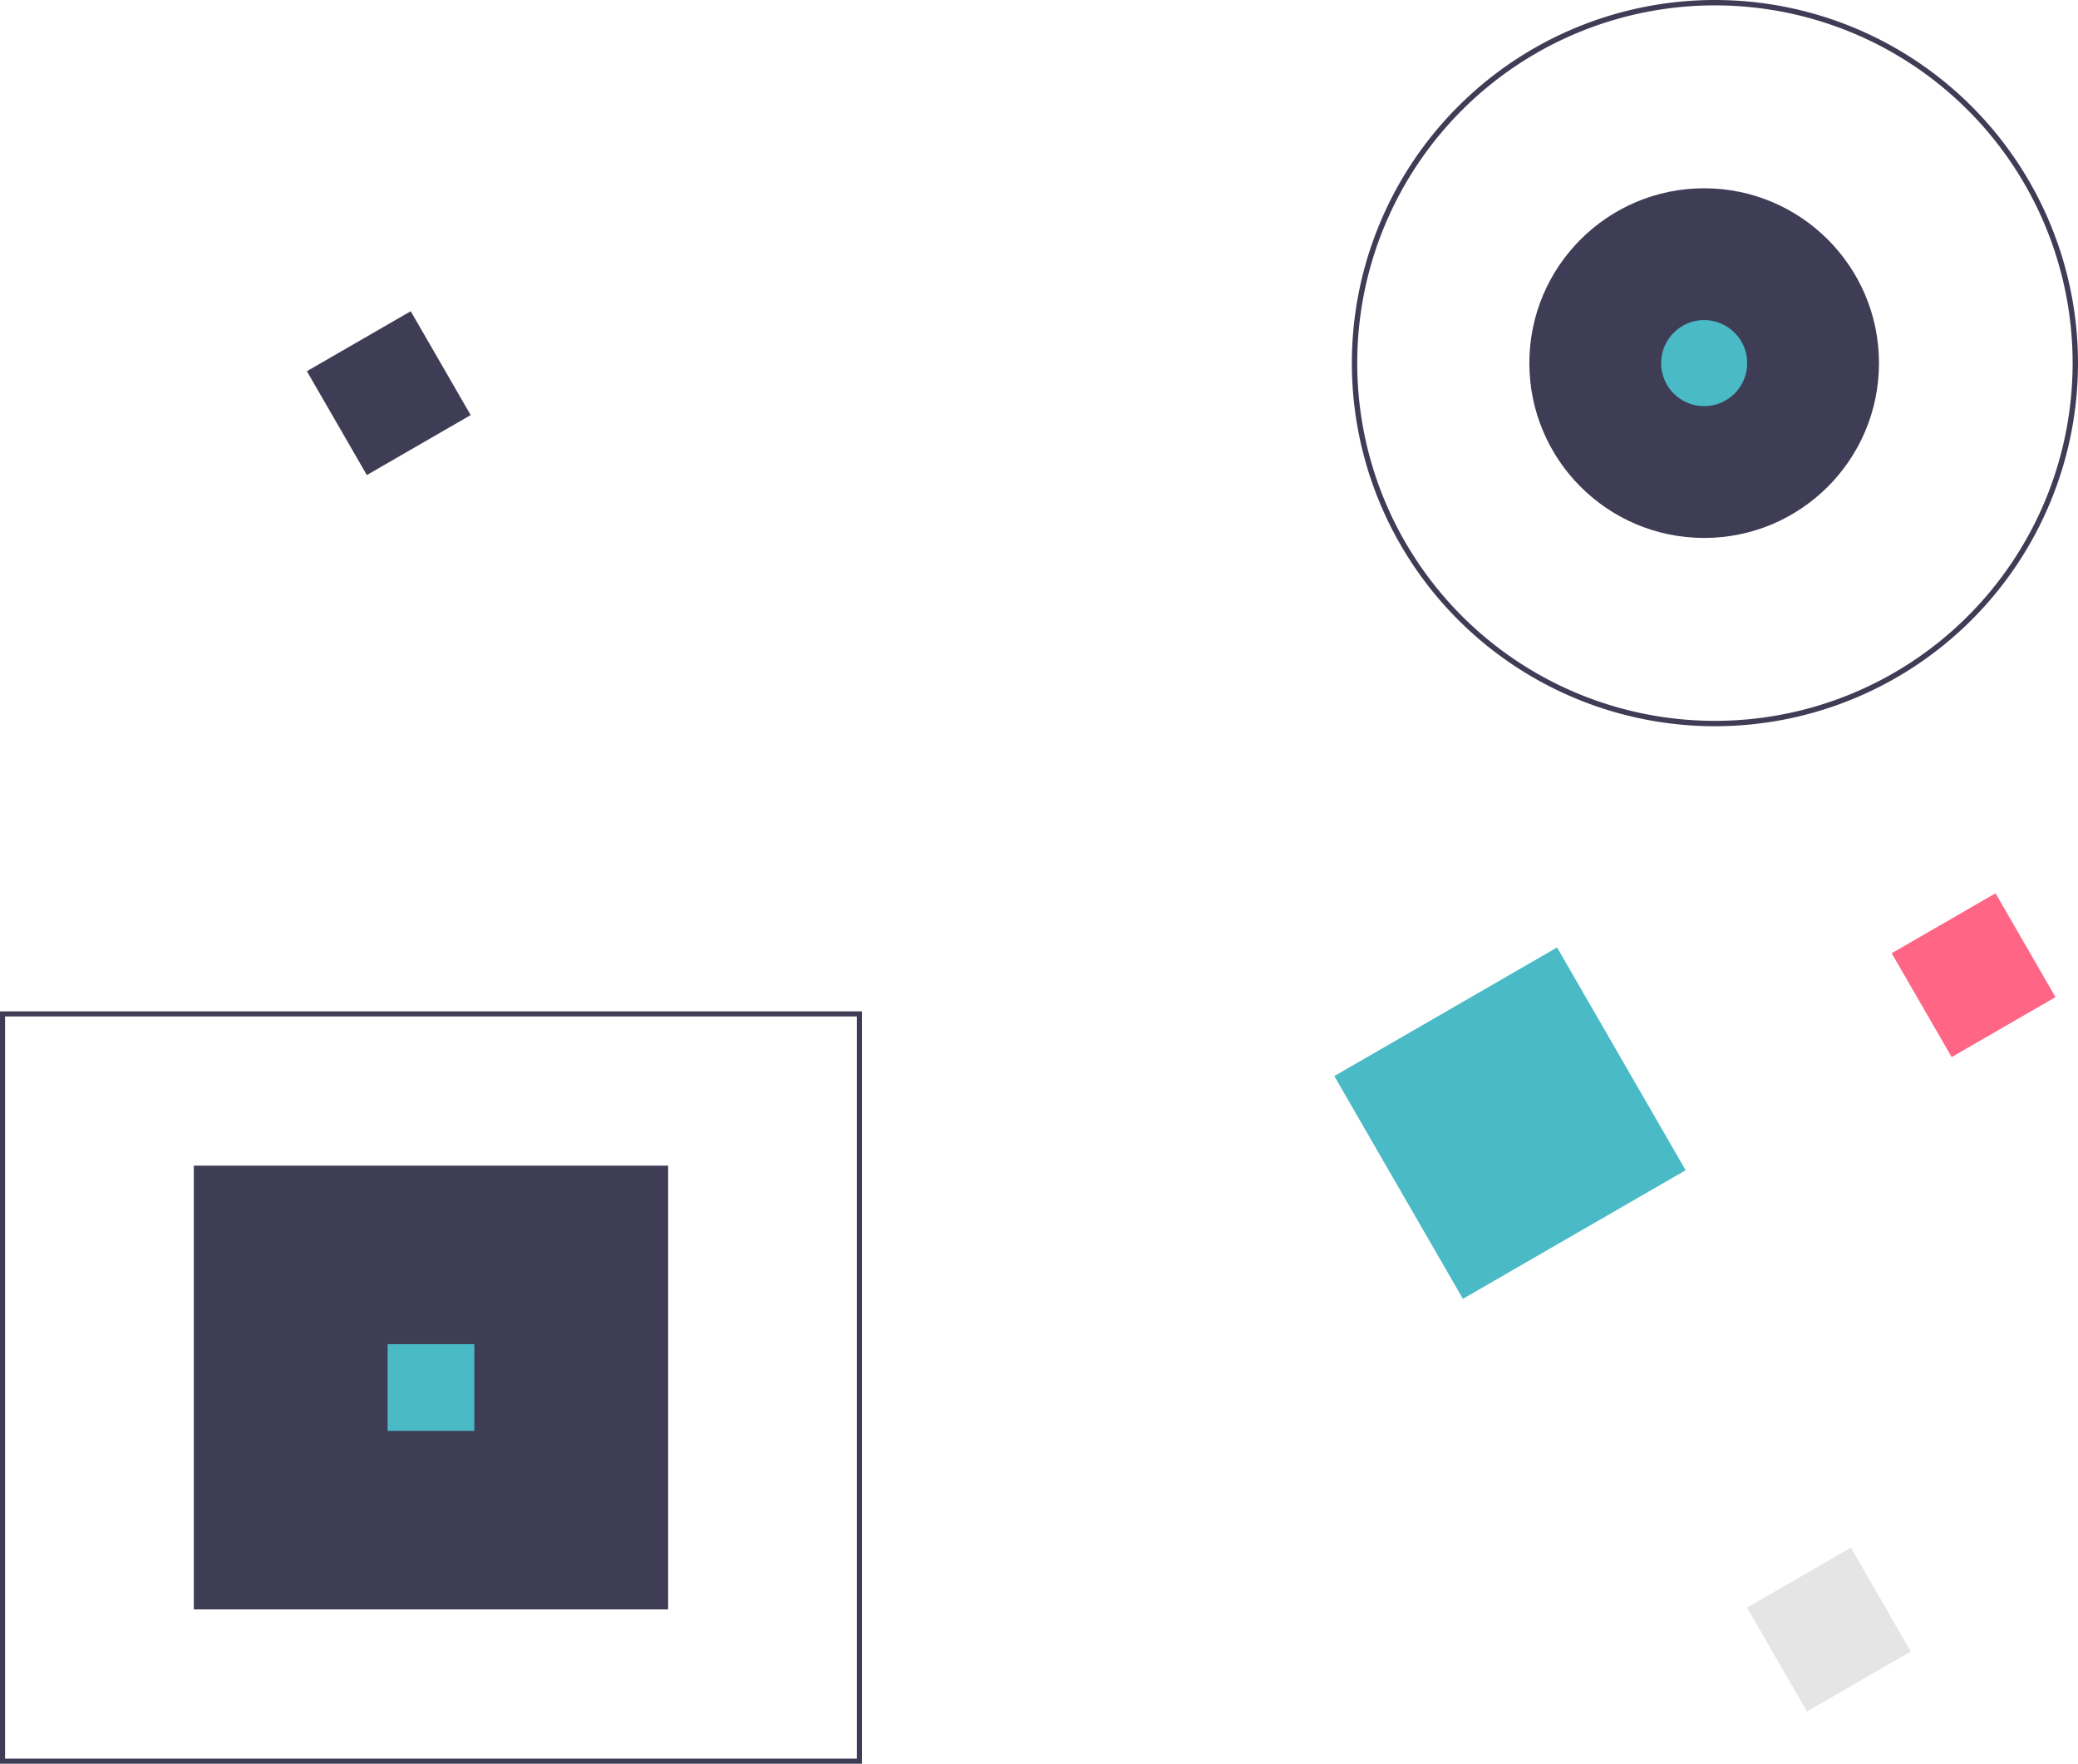
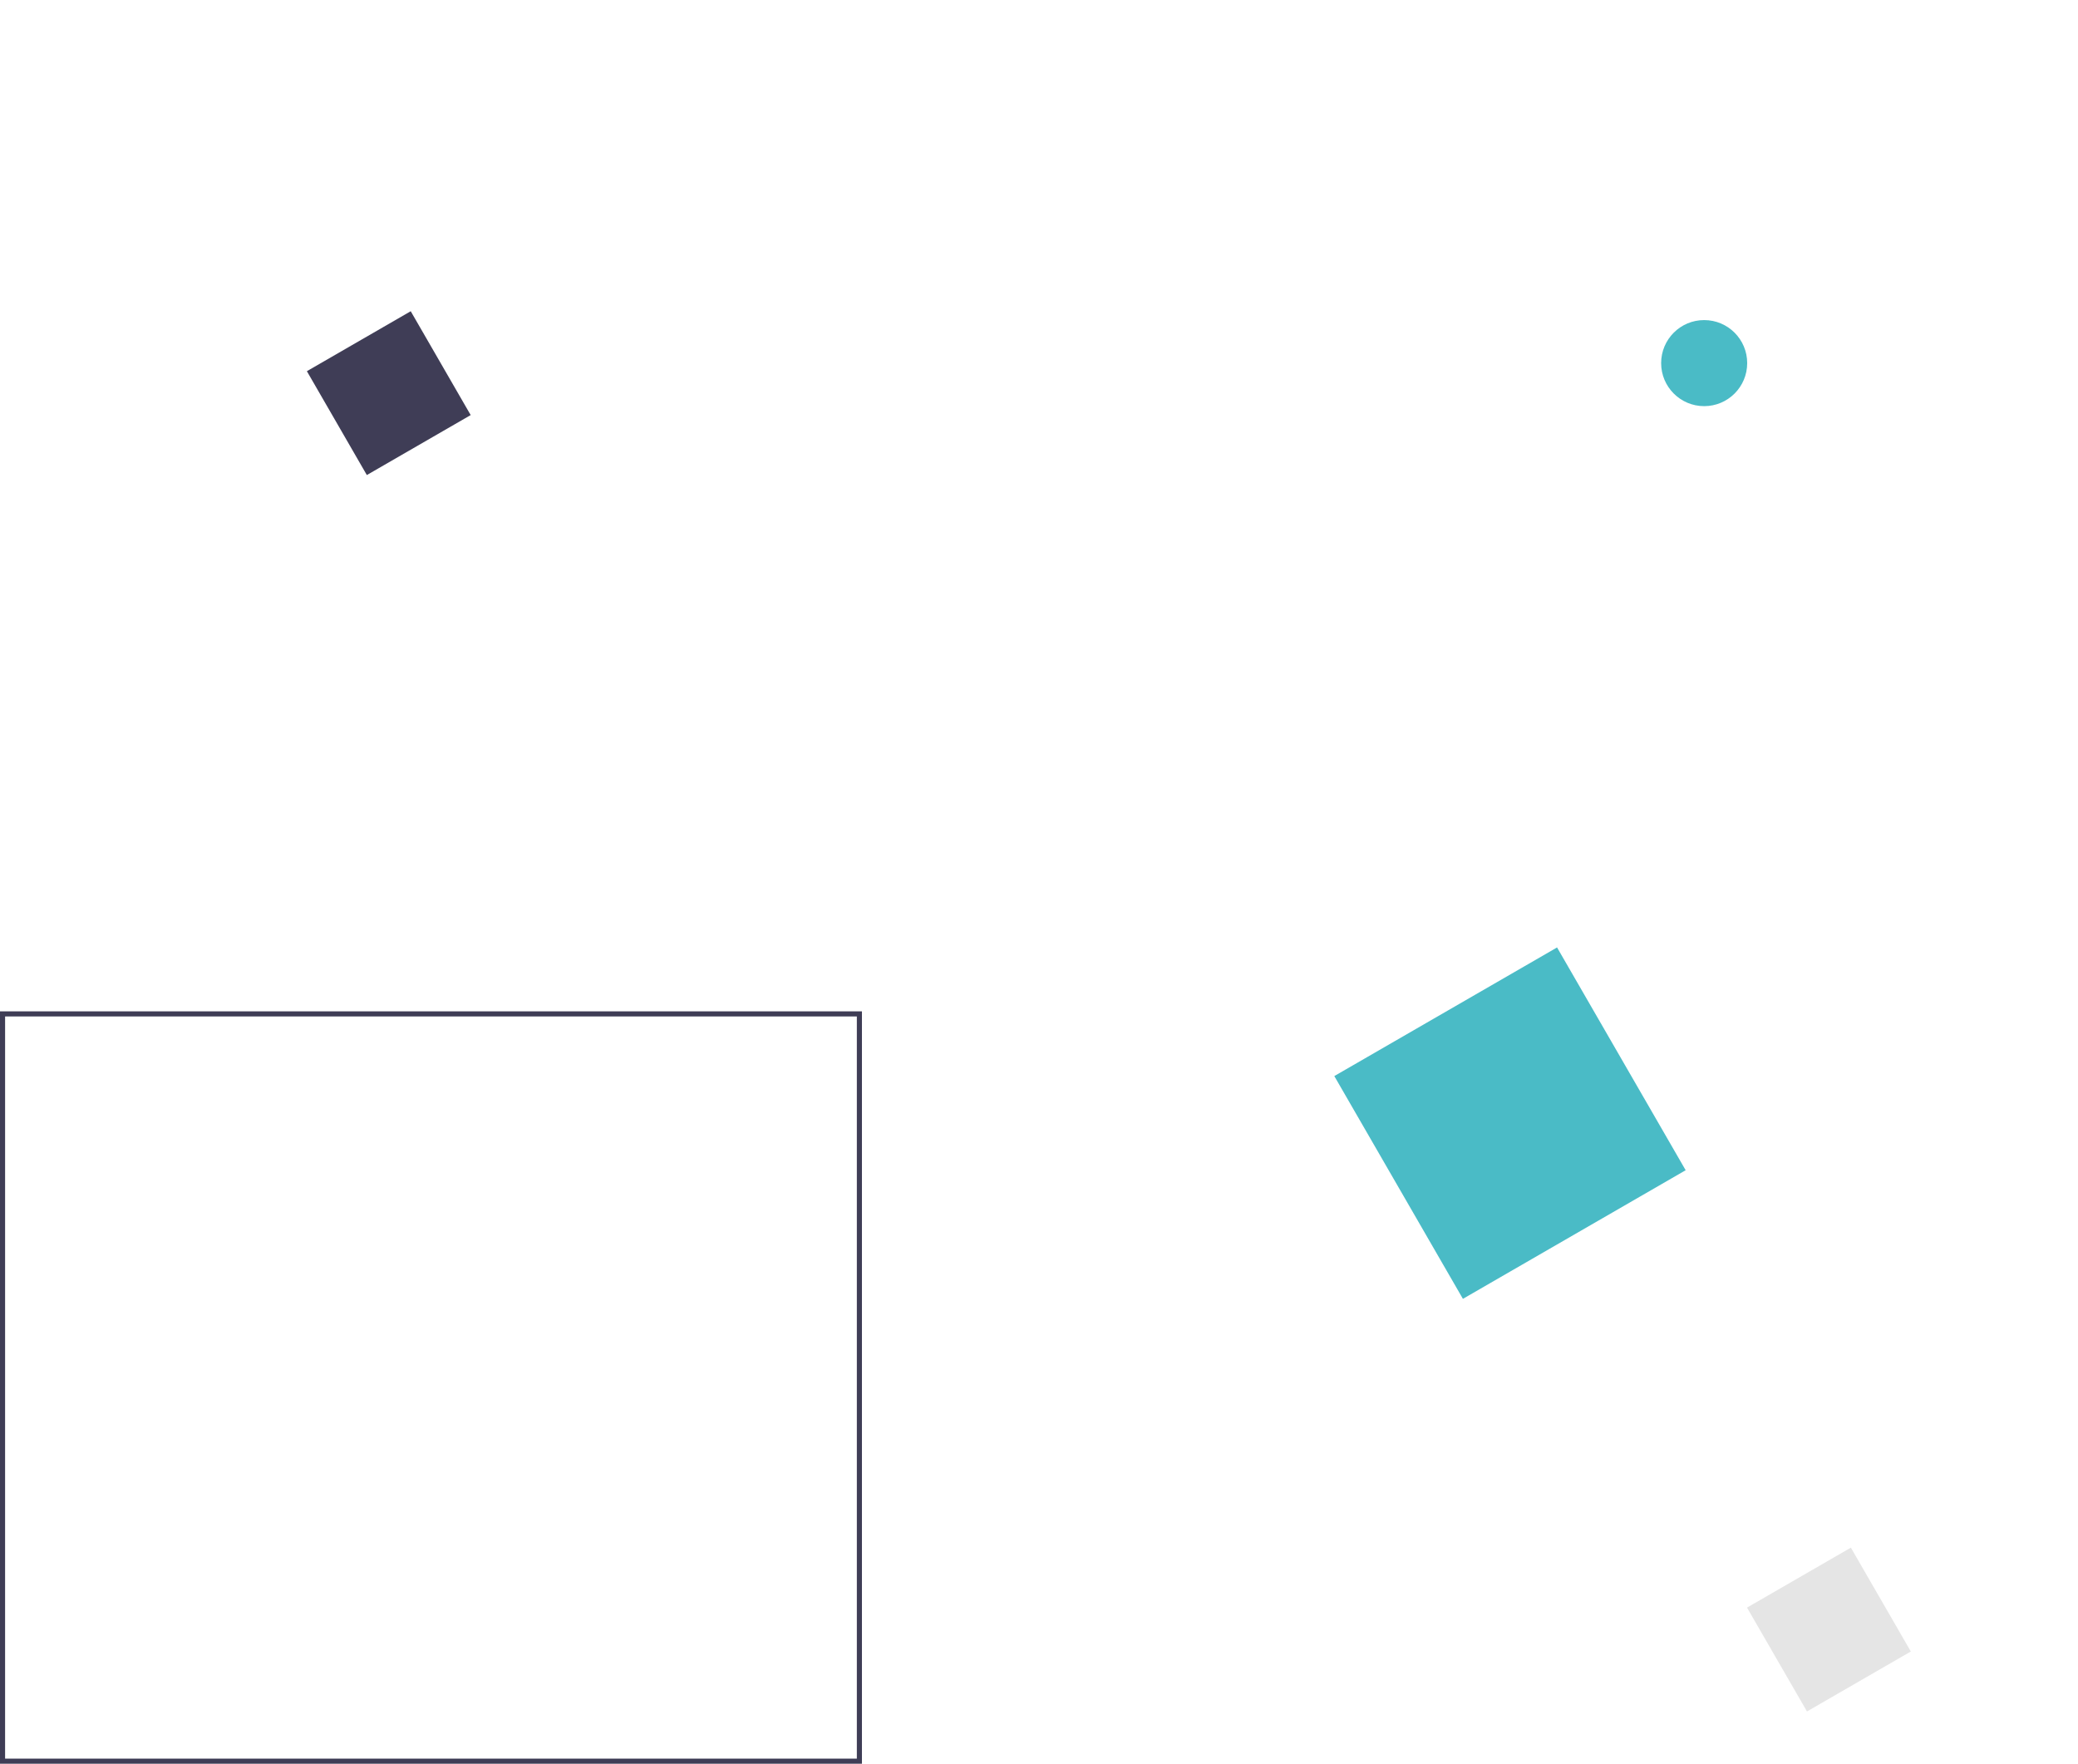
<svg xmlns="http://www.w3.org/2000/svg" width="632" height="536.35" viewBox="0 0 632 536.35">
  <g transform="translate(-100)">
-     <rect width="144.26" height="134.953" transform="translate(158.945 354.474)" fill="#3f3d56" />
    <path d="M496.15,684.454H234v-228.8H496.15Zm-260.6-1.551H494.6v-225.7H235.551Z" transform="translate(-134 -148.104)" fill="#3f3d56" />
-     <path d="M855.575,368.954A110.425,110.425,0,1,1,966,258.529,110.425,110.425,0,0,1,855.575,368.954Zm0-219.214A108.789,108.789,0,1,0,964.364,258.529,108.789,108.789,0,0,0,855.575,149.74Z" transform="translate(-234 -148.104)" fill="#3f3d56" />
-     <circle cx="53.168" cy="53.168" r="53.168" transform="translate(565.135 57.257)" fill="#3f3d56" />
-     <rect width="36.469" height="36.469" transform="translate(675.338 289.88) rotate(-30)" fill="#ff6584" />
    <rect width="36.469" height="36.469" transform="translate(193.335 112.88) rotate(-30)" fill="#3f3d56" />
    <rect width="36.469" height="36.469" transform="translate(631.337 488.881) rotate(-30)" fill="#e5e5e5" />
-     <rect width="26.37" height="26.37" transform="translate(217.89 408.766)" fill="#4abbc6" />
    <circle cx="13.087" cy="13.087" r="13.087" transform="translate(605.216 97.338)" fill="#4abbc6" />
    <rect width="78.228" height="78.228" transform="translate(505.814 327.238) rotate(-30)" fill="#4abbc6" />
  </g>
</svg>